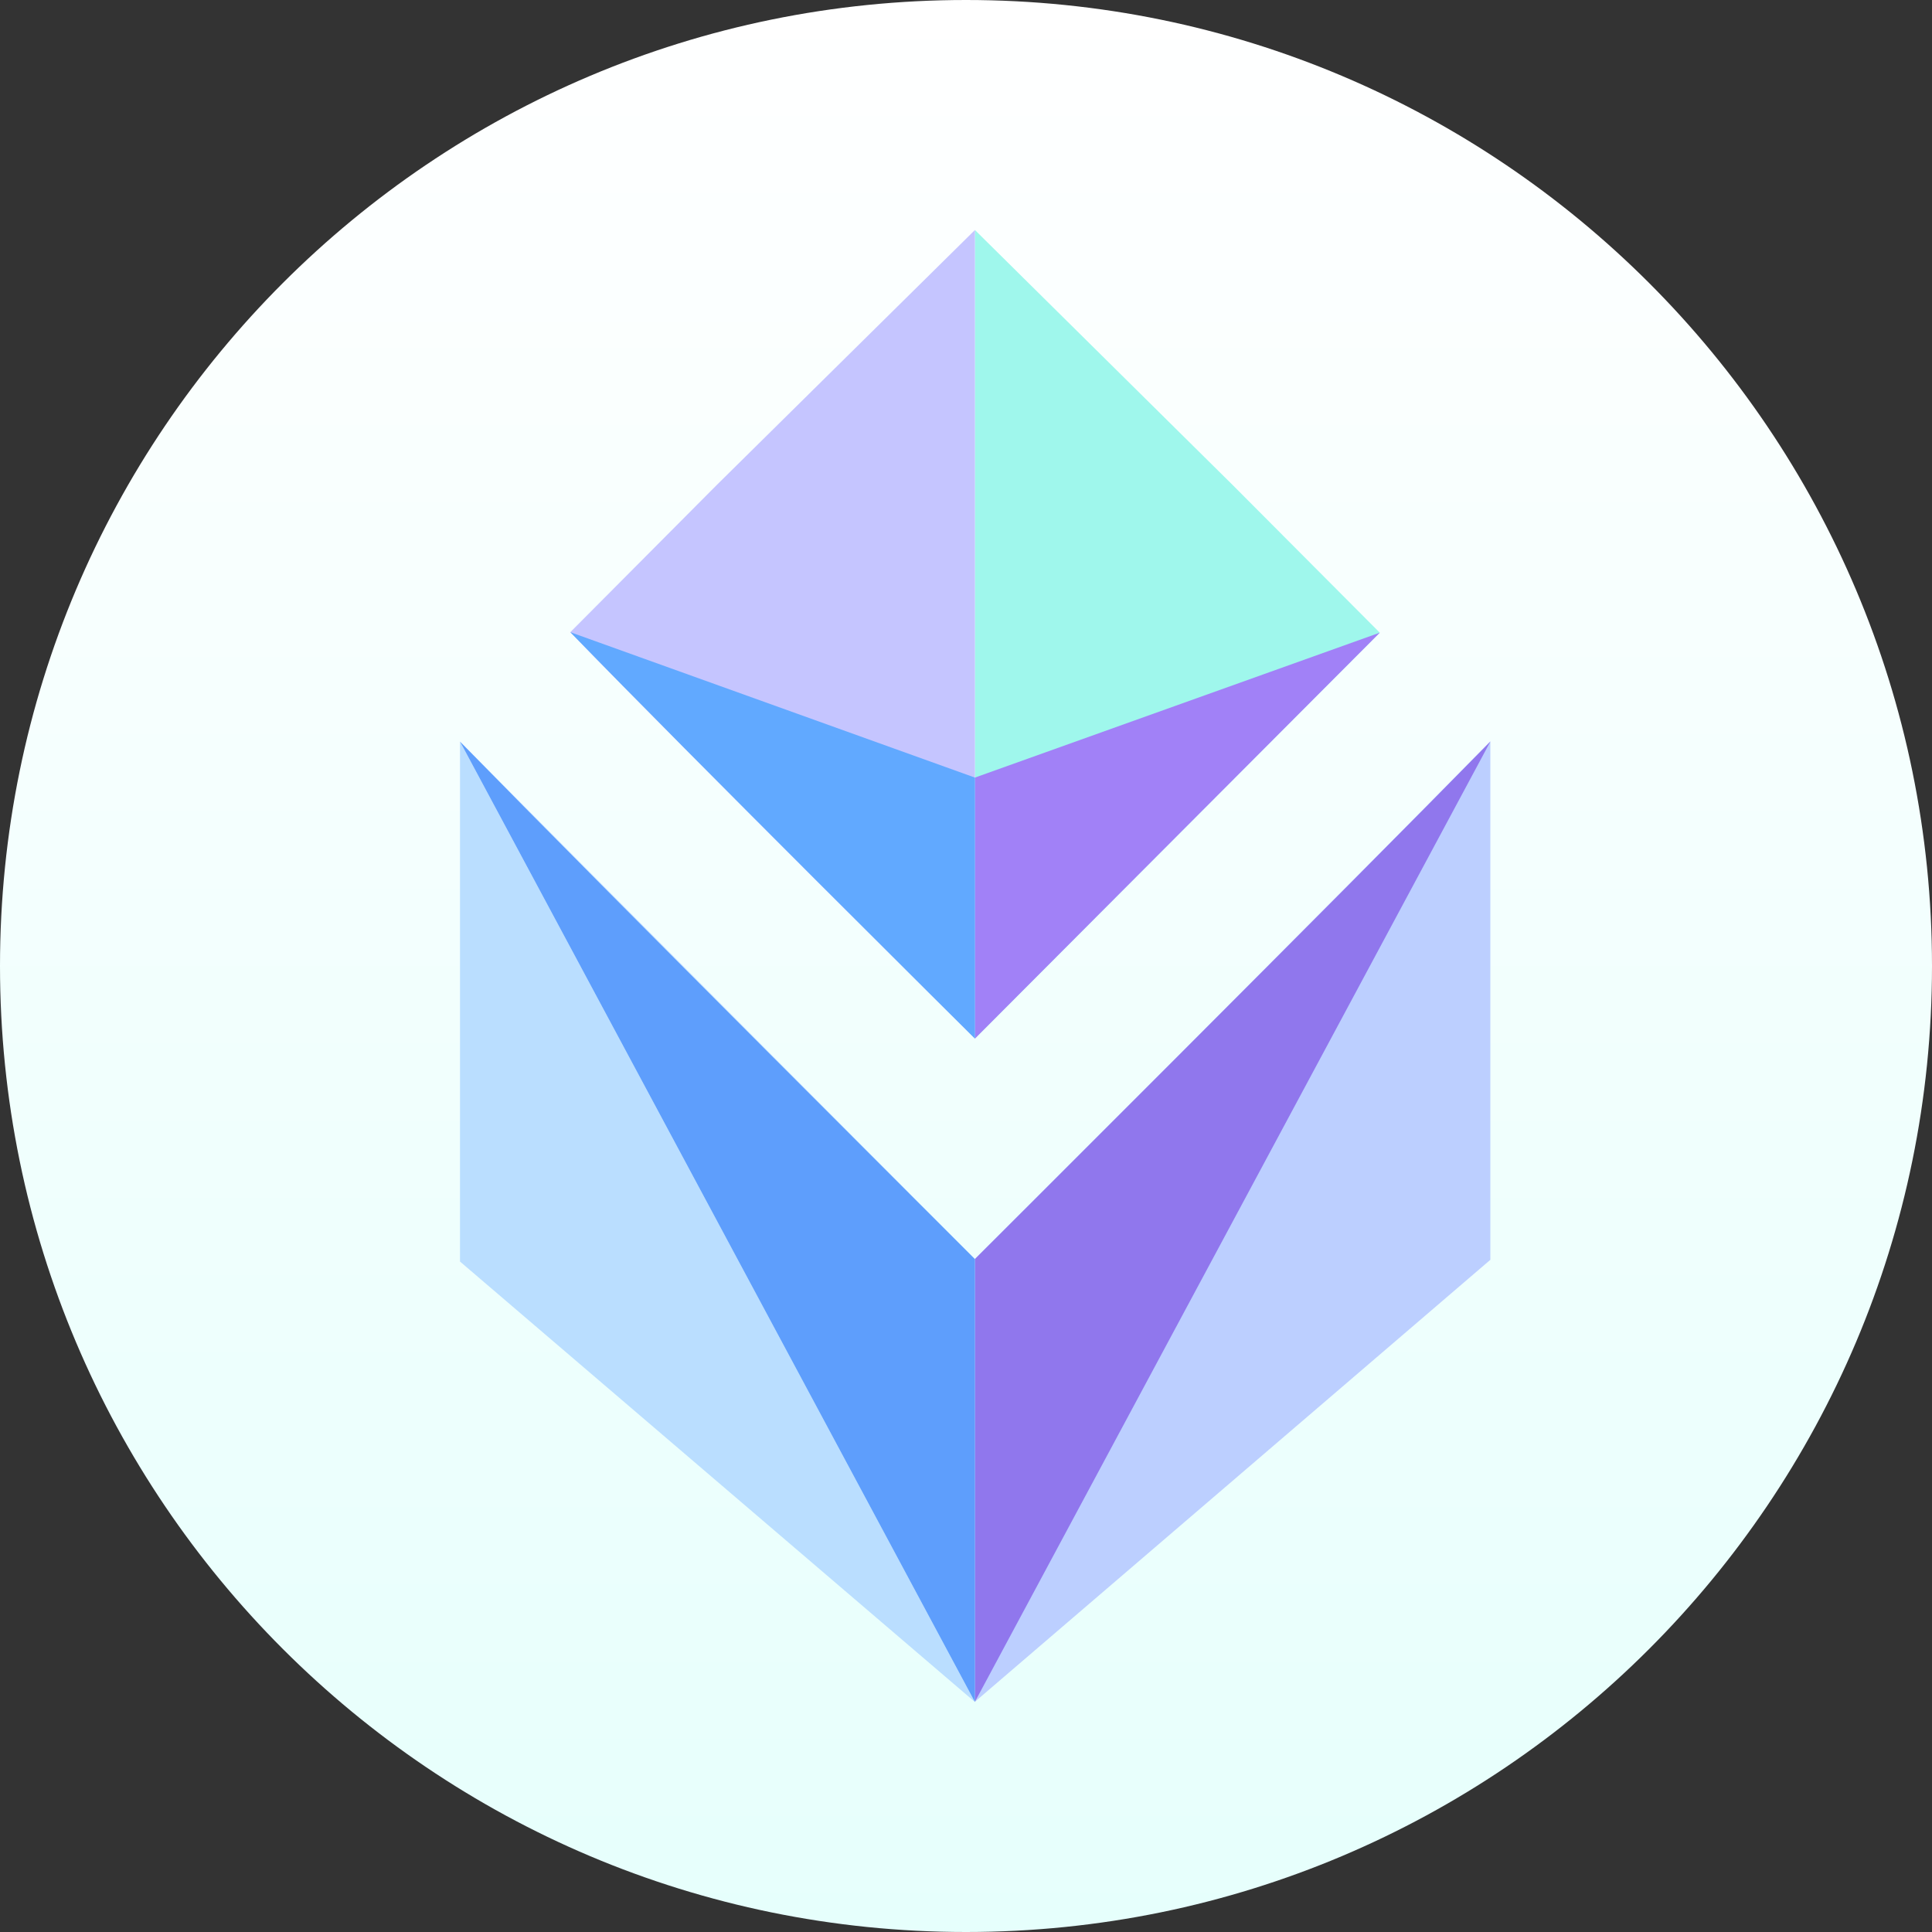
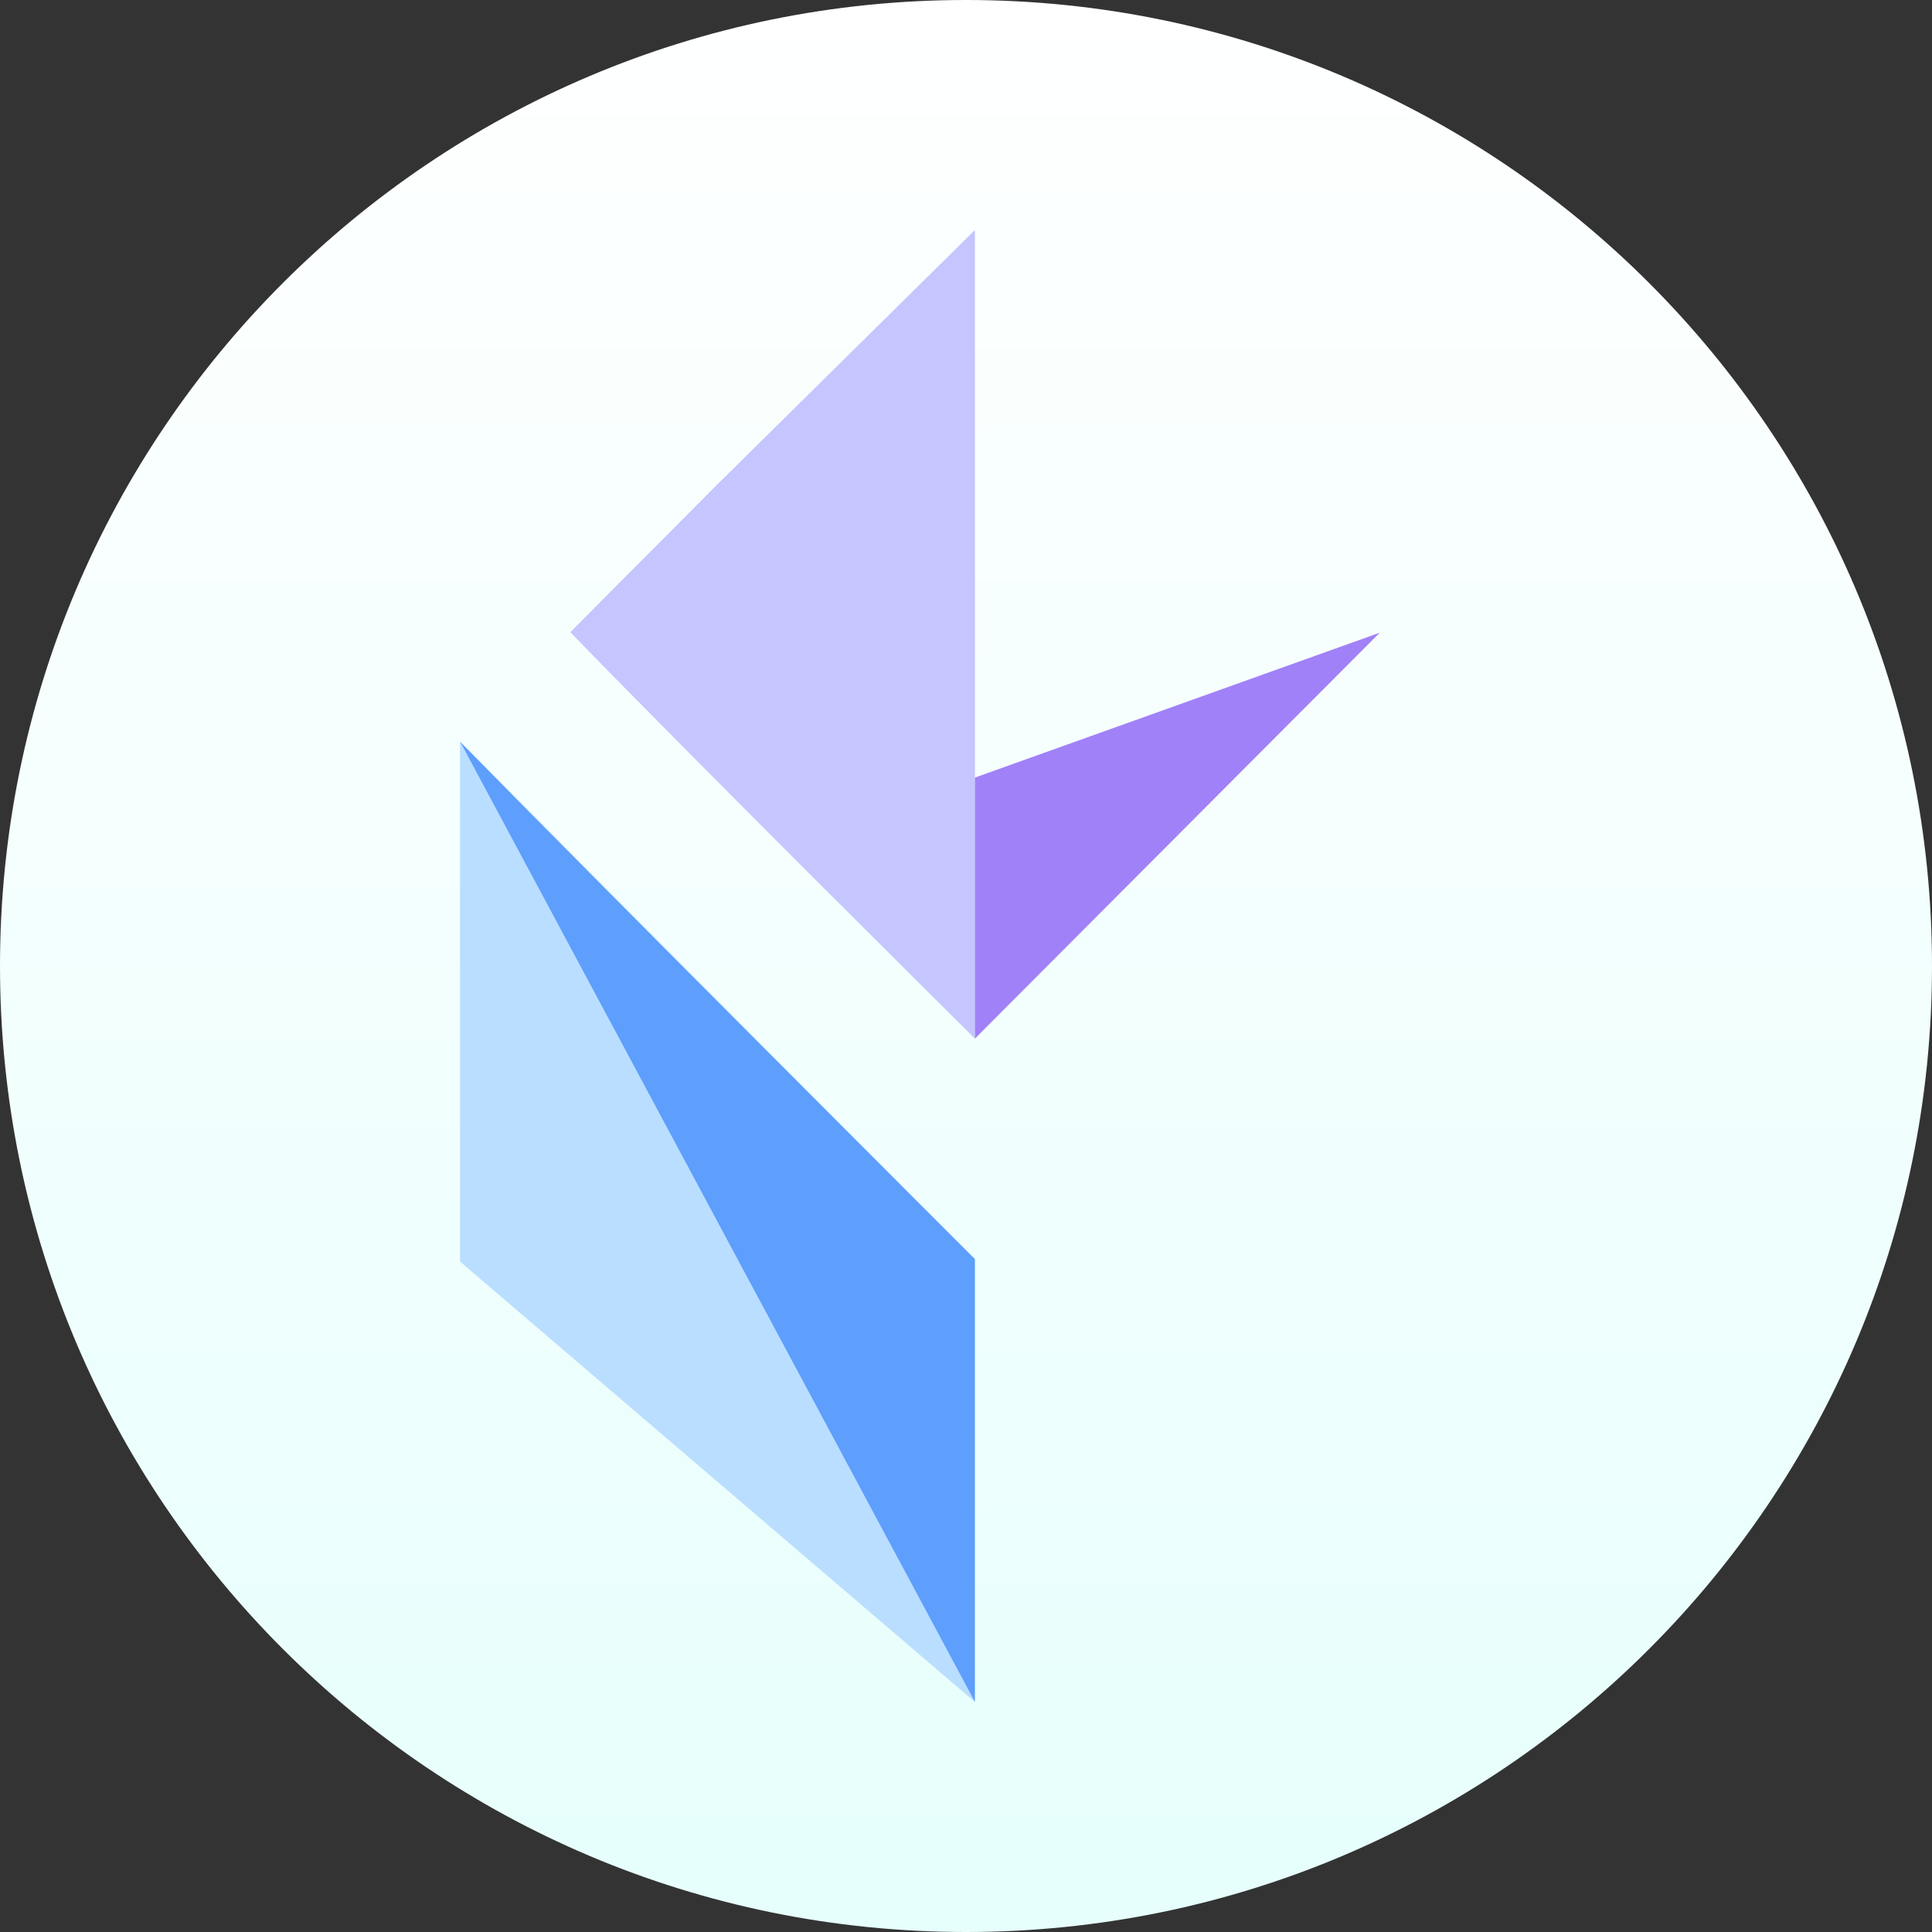
<svg xmlns="http://www.w3.org/2000/svg" fill="none" viewBox="0 0 42 42">
  <rect x="0" y="0" width="42" height="42" fill="#333333" stroke="none" />
  <path fill="url(#unieth_svg__paint0_linear_1002_158769)" d="M21 42C32.598 42 42 32.598 42 21C42 9.402 32.598 0 21 0C9.402 0 0 9.402 0 21C0 32.598 9.402 42 21 42Z" />
-   <path fill="#9FF7EC" d="M21.194 22.578L29.995 13.754L26.797 10.544L21.194 5V22.578Z" />
  <path fill="#BADEFF" d="M21.194 37L10 27.425V16.121" />
  <path fill="#CFE6FF" d="M21.194 27.371C21.194 27.371 13.155 19.341 10 16.121L21.194 27.371Z" />
-   <path fill="#BCCFFF" d="M32.399 16.121V27.387L21.194 36.995V27.366C21.194 27.366 29.244 19.336 32.399 16.115" />
  <path fill="#C5C5FF" d="M21.194 22.578C21.194 22.578 15.03 16.461 12.398 13.743L15.581 10.544L21.194 5V22.578Z" />
-   <path fill="#9077ED" d="M21.194 37V27.371C21.194 27.371 29.244 19.341 32.399 16.121L21.194 36.995V37Z" />
-   <path fill="#5E9EFC" d="M10 16.121C13.15 19.341 21.194 27.371 21.194 27.371V37L10 16.121Z" />
+   <path fill="#5E9EFC" d="M10 16.121C13.15 19.341 21.194 27.371 21.194 27.371V37Z" />
  <path fill="#A181F7" d="M29.995 13.754L21.194 22.578V16.904L29.995 13.754Z" />
-   <path fill="#61A9FF" d="M12.398 13.743C15.035 16.461 21.194 22.578 21.194 22.578V16.904L12.398 13.743Z" />
  <defs>
    <linearGradient id="unieth_svg__paint0_linear_1002_158769" x1="21" x2="21" y1="0" y2="42" gradientUnits="userSpaceOnUse">
      <stop stop-color="white" />
      <stop offset="1" stop-color="#E6FFFC" />
    </linearGradient>
  </defs>
</svg>